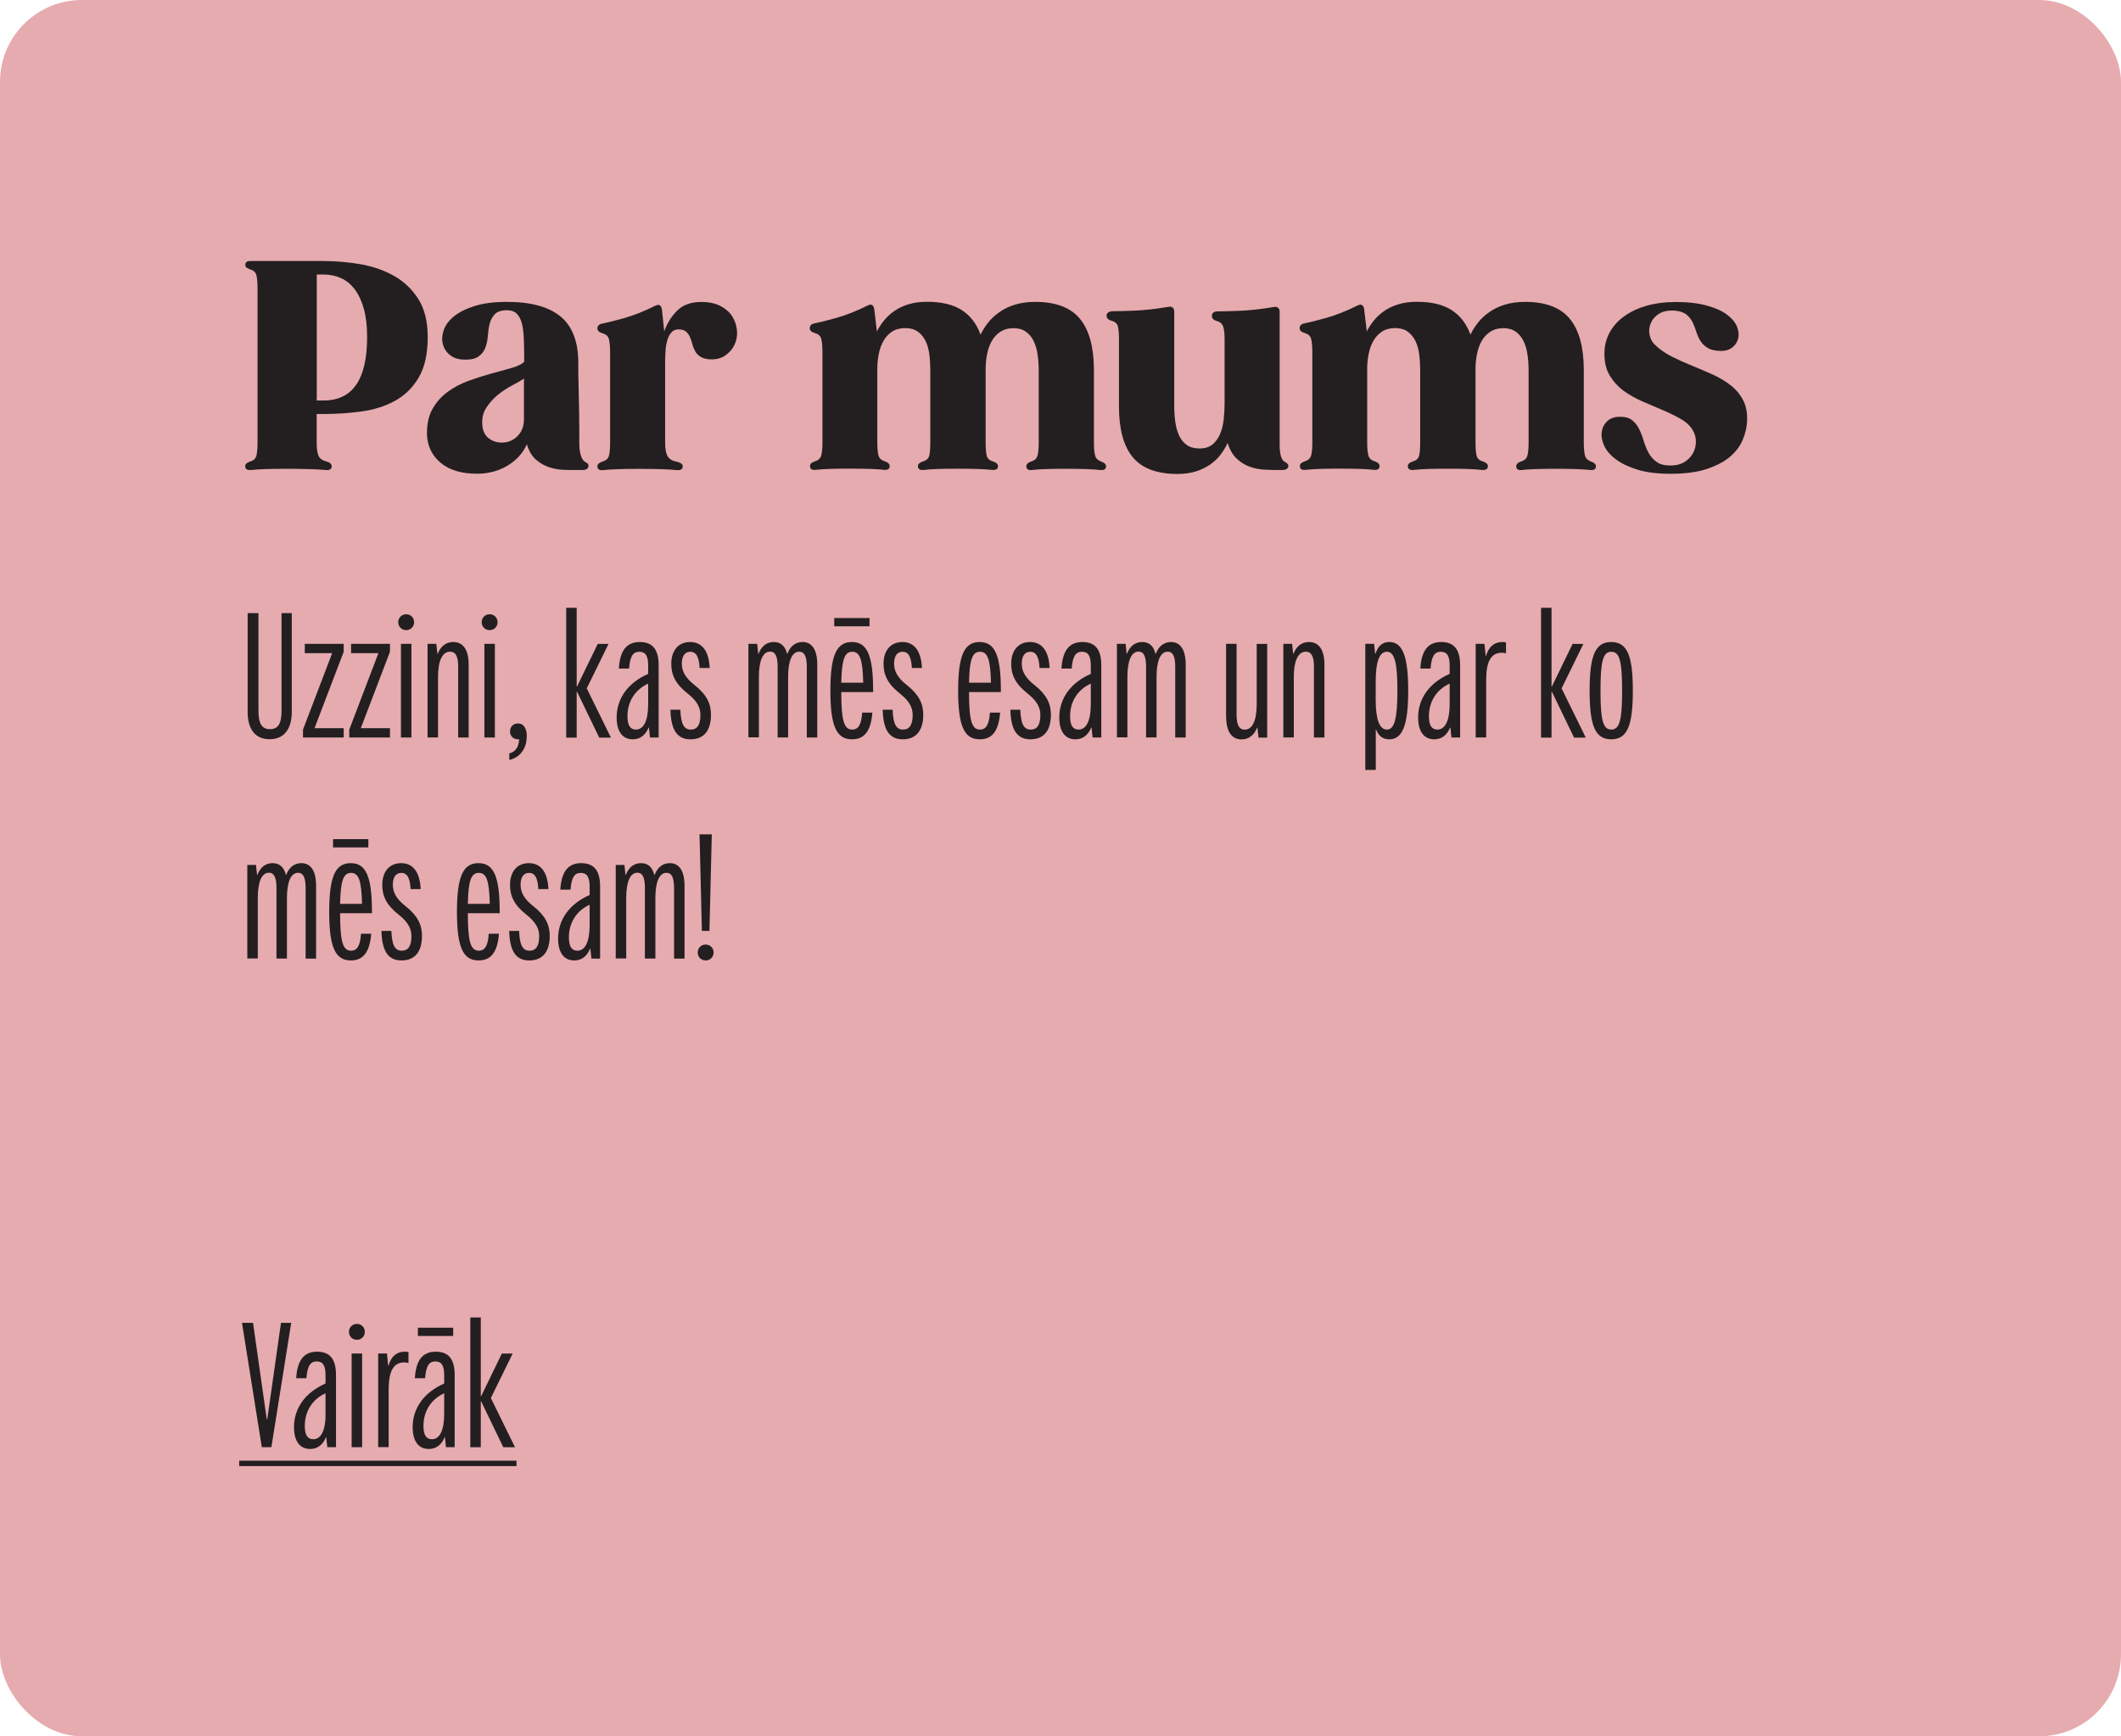
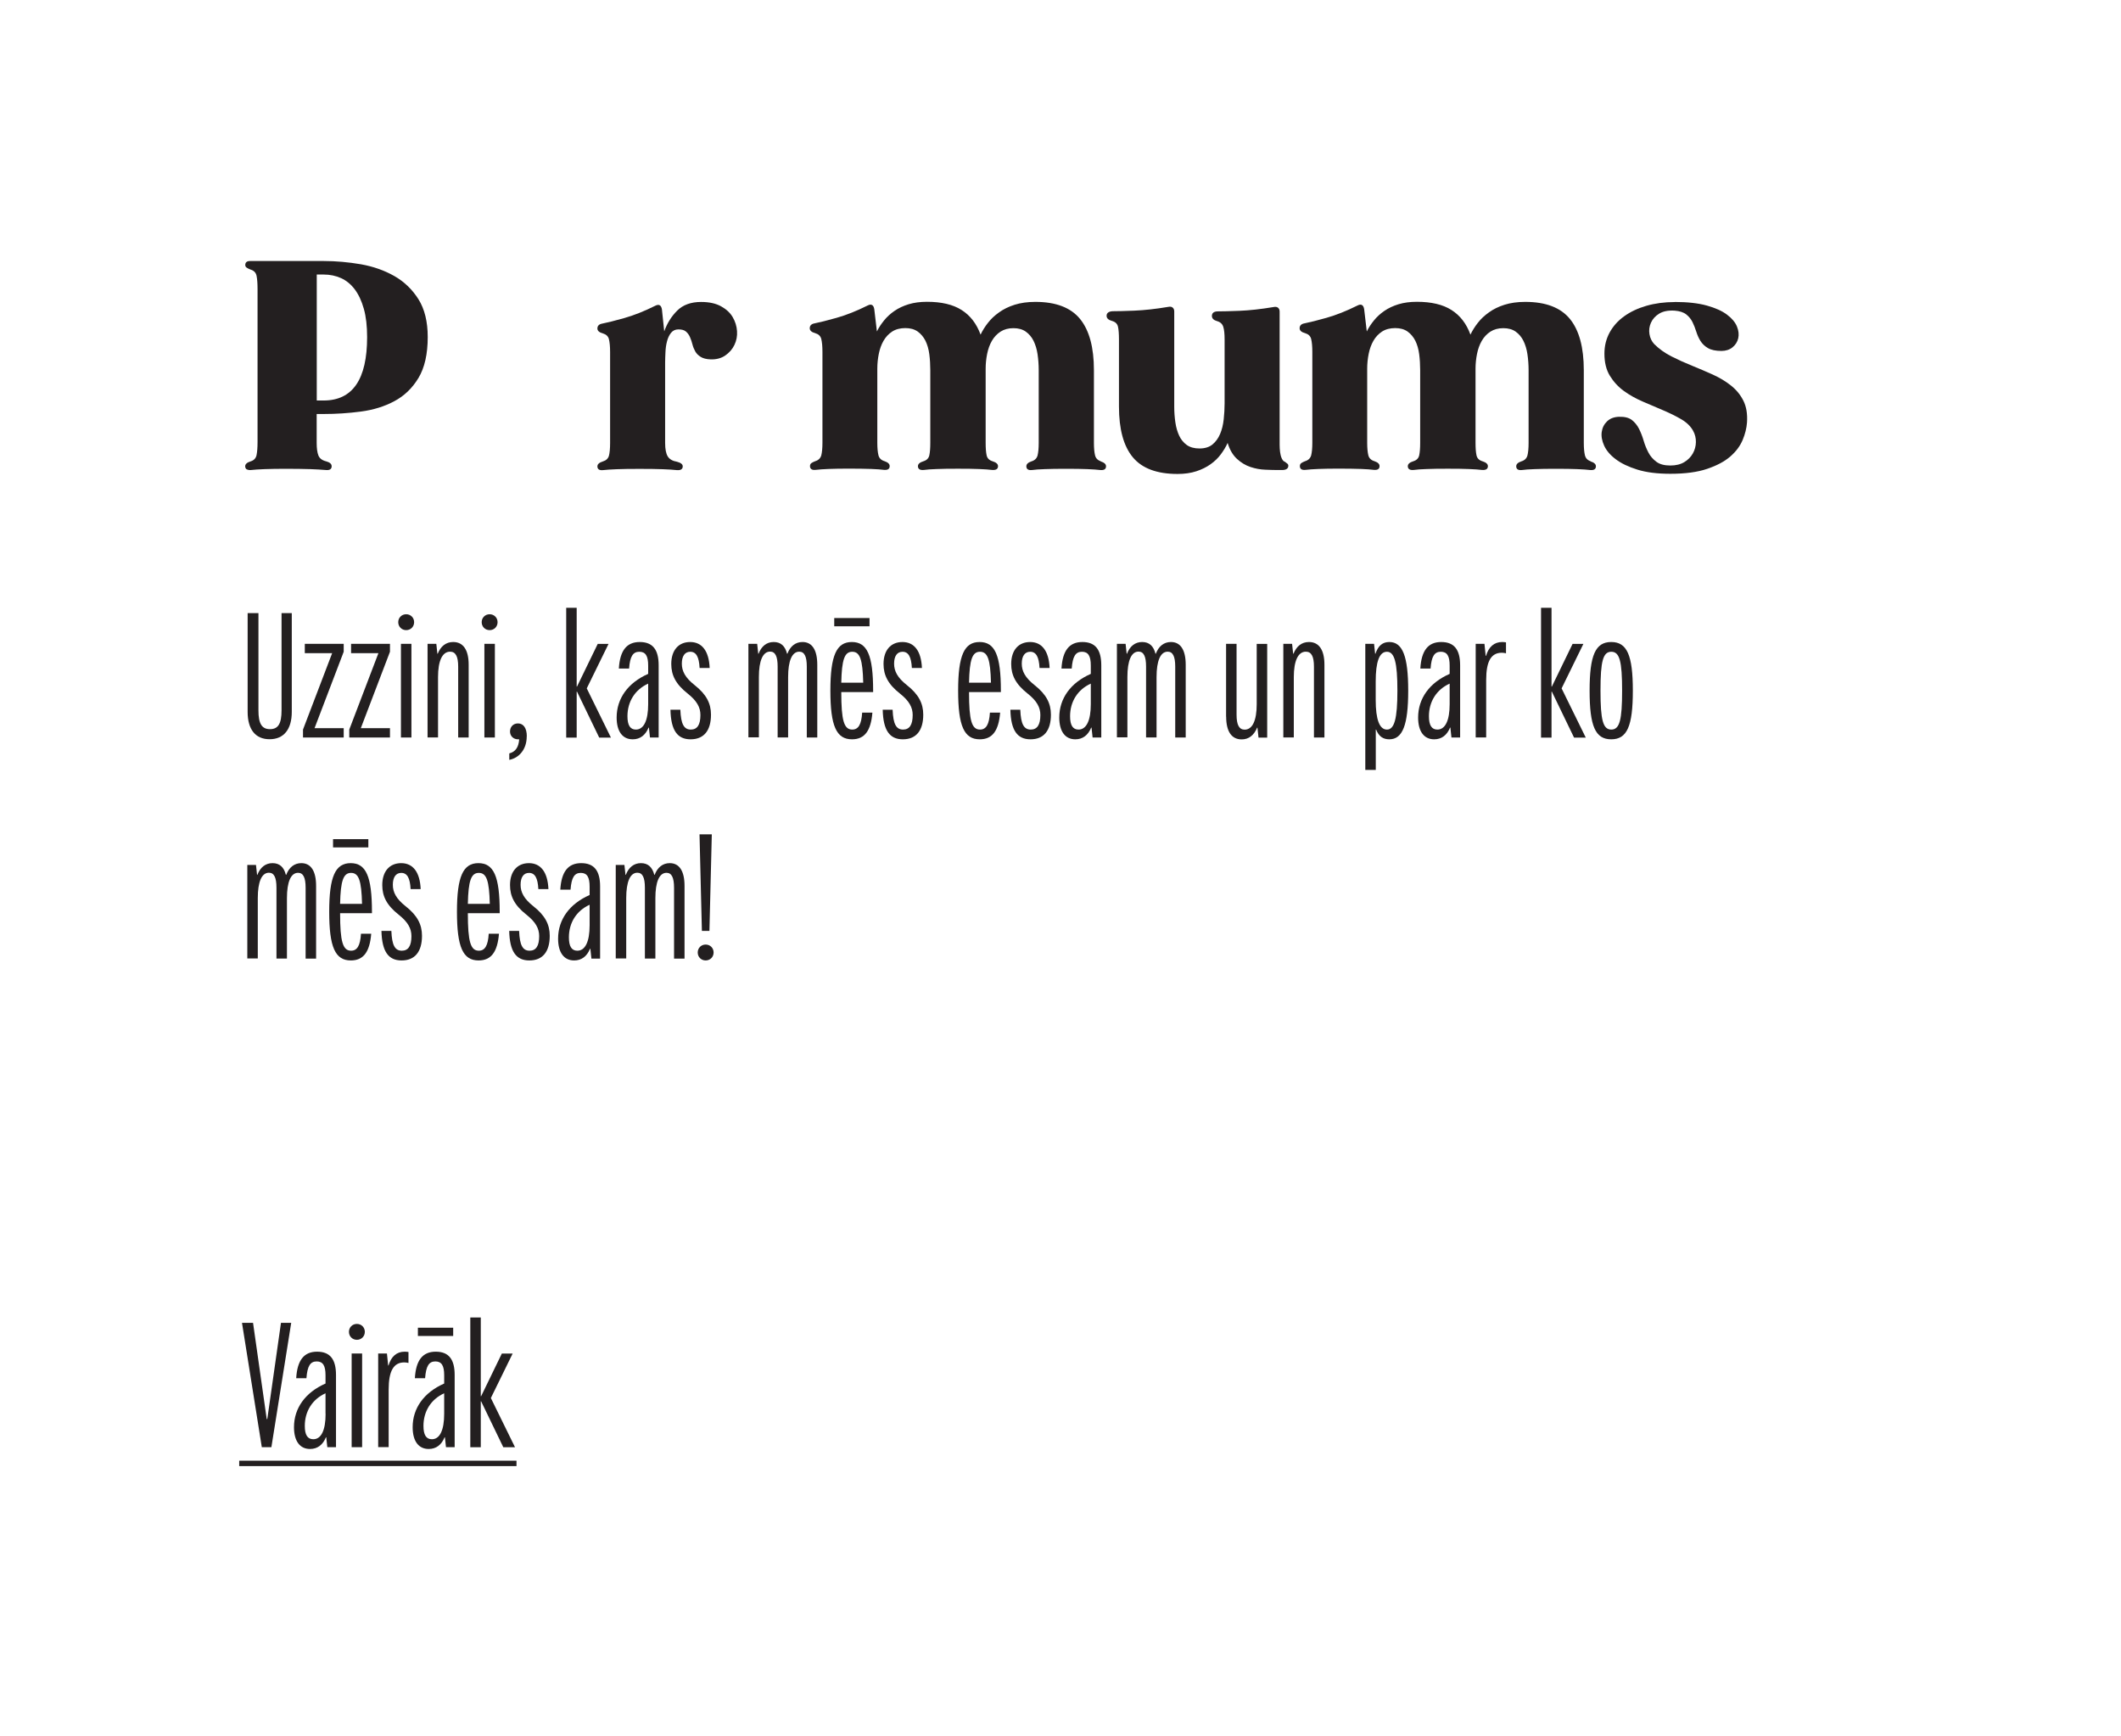
<svg xmlns="http://www.w3.org/2000/svg" id="VO" viewBox="0 0 259 212">
  <defs>
    <style>.cls-1{fill:#231f20;}.cls-2{fill:#e6abaf;}</style>
  </defs>
-   <rect class="cls-2" width="259" height="212" rx="10" ry="10" />
  <path class="cls-1" d="M38.67,50.56v3.52c0,.66.07,1.17.21,1.53.14.36.46.6.95.72.45.12.67.32.67.6,0,.35-.24.5-.7.46-.52-.05-1.16-.08-1.92-.11-.76-.02-1.7-.04-2.8-.04s-2.02.01-2.75.04-1.29.06-1.69.11c-.19.02-.38-.01-.56-.11-.09-.09-.14-.21-.14-.35,0-.26.22-.46.67-.6.4-.12.64-.38.72-.77.08-.4.12-.94.12-1.62v-18.62c0-.7-.04-1.25-.12-1.64-.08-.39-.32-.64-.72-.76-.19-.07-.35-.15-.47-.23-.13-.08-.19-.19-.19-.33,0-.33.2-.49.6-.49h8.97c1.52,0,3.04.14,4.56.4,1.51.27,2.87.75,4.08,1.44,1.21.69,2.19,1.64,2.94,2.83.75,1.2,1.13,2.73,1.13,4.61,0,2.09-.38,3.75-1.13,5-.75,1.24-1.73,2.19-2.94,2.83-1.21.65-2.57,1.07-4.08,1.27-1.51.2-3.03.3-4.56.3h-.84ZM44.83,41.16c0-1.34-.13-2.49-.4-3.45-.27-.96-.64-1.75-1.11-2.38-.47-.62-1.03-1.08-1.67-1.37-.65-.29-1.35-.44-2.13-.44h-.84v15.38h.84c3.54,0,5.31-2.58,5.31-7.74Z" />
-   <path class="cls-1" d="M71.19,56.19c.14.14.29.25.44.32.15.07.23.19.23.35,0,.35-.26.53-.77.53h-.53c-.47,0-1.01,0-1.62-.02-.61-.01-1.21-.11-1.81-.3-.6-.19-1.15-.49-1.65-.92-.5-.42-.89-1.06-1.14-1.9-.28.61-.64,1.14-1.07,1.58-.43.45-.93.82-1.48,1.13-.55.31-1.13.53-1.72.67-.6.14-1.2.21-1.81.21-1.92,0-3.41-.45-4.47-1.35s-1.61-2.06-1.65-3.47c-.02-1.22.2-2.25.67-3.08.47-.83,1.08-1.53,1.85-2.09s1.61-1.01,2.55-1.35c.94-.34,1.85-.63,2.75-.88.89-.25,1.7-.47,2.43-.67.73-.2,1.27-.45,1.62-.76v-.53c0-.91-.02-1.73-.05-2.45-.04-.72-.12-1.32-.26-1.81-.14-.49-.35-.87-.63-1.13-.28-.26-.67-.39-1.16-.39-.68,0-1.17.16-1.48.48-.3.32-.52.7-.63,1.16-.12.46-.19.96-.23,1.5-.04.54-.14,1.03-.32,1.48-.18.45-.47.8-.88,1.07-.41.27-1.05.38-1.92.33-.63-.05-1.16-.25-1.57-.6-.41-.35-.68-.79-.81-1.32-.13-.53-.09-1.09.12-1.69.21-.6.62-1.15,1.23-1.65.61-.5,1.45-.93,2.52-1.27,1.07-.34,2.39-.51,3.96-.51,2.93,0,5.12.6,6.56,1.79,1.44,1.2,2.16,3.09,2.16,5.67v.67c0,.4,0,.89.02,1.48.01.59.02,1.23.04,1.92.01.69.02,1.37.04,2.02.01.66.02,1.25.02,1.78v1.95c0,.28.02.55.05.81.04.26.09.5.16.72.07.22.16.39.28.51ZM61.27,54.04c.75,0,1.39-.26,1.92-.79.53-.53.79-1.21.79-2.06v-4.96c-.35.23-.83.51-1.44.83-.61.32-1.2.7-1.76,1.16-.56.46-1.04,1-1.43,1.62-.39.62-.53,1.34-.44,2.16.07.68.33,1.19.79,1.53.46.34.98.51,1.57.51Z" />
  <path class="cls-1" d="M85.62,36.87c.99,0,1.79.18,2.43.53.63.35,1.11.79,1.42,1.32s.49,1.1.53,1.71c.04.61-.07,1.17-.32,1.69-.25.52-.62.94-1.11,1.28-.49.34-1.09.5-1.79.48-.52-.02-.92-.12-1.21-.3-.29-.18-.52-.4-.67-.67-.15-.27-.27-.56-.35-.88-.08-.32-.18-.61-.3-.88-.12-.27-.28-.49-.49-.67-.21-.18-.52-.26-.92-.26-.38,0-.67.14-.9.42-.22.28-.39.63-.49,1.04-.11.41-.17.85-.19,1.32-.02.47-.04.89-.04,1.27v9.82c0,.75.11,1.3.32,1.64.21.34.59.56,1.13.65.47.12.7.31.7.56,0,.35-.25.5-.74.46-.4-.05-.97-.08-1.72-.11s-1.69-.04-2.82-.04-2.02.01-2.75.04-1.29.06-1.69.11c-.47.05-.7-.11-.7-.46,0-.26.22-.46.67-.6.4-.12.64-.35.74-.7.09-.35.14-.87.14-1.55v-11.09c0-.68-.05-1.2-.14-1.57s-.34-.6-.74-.72c-.45-.12-.67-.32-.67-.6,0-.33.2-.53.6-.6.61-.12,1.5-.34,2.67-.67,1.17-.33,2.44-.83,3.8-1.51.23-.12.42-.13.55-.05.13.08.22.25.26.51l.28,2.67c.35-.99.88-1.83,1.58-2.53.7-.7,1.68-1.06,2.92-1.06Z" />
  <path class="cls-1" d="M134.39,56.33c.45.14.67.34.67.6,0,.35-.23.5-.7.46-.38-.05-.9-.08-1.58-.11s-1.55-.04-2.6-.04-1.92.01-2.6.04c-.68.02-1.2.06-1.55.11-.47.05-.7-.11-.7-.46,0-.26.21-.46.63-.6.4-.12.64-.36.74-.72.09-.36.14-.87.14-1.53v-8.87c0-.68-.05-1.33-.14-1.95-.09-.62-.26-1.17-.49-1.64-.23-.47-.55-.84-.95-1.13-.4-.28-.9-.42-1.51-.42s-1.13.14-1.57.42c-.43.28-.79.66-1.06,1.13-.27.47-.46,1-.58,1.6-.12.6-.18,1.2-.18,1.81v9.04c0,.66.04,1.17.12,1.53.08.36.32.6.72.72.45.14.67.34.67.6,0,.35-.25.5-.74.46-.35-.05-.87-.08-1.55-.11s-1.55-.04-2.6-.04-1.92.01-2.6.04c-.68.02-1.2.06-1.55.11-.49.05-.74-.11-.74-.46,0-.26.22-.46.67-.6.4-.12.64-.36.72-.72.08-.36.12-.87.12-1.53v-8.87c0-.68-.04-1.33-.12-1.95s-.24-1.17-.47-1.64c-.24-.47-.55-.84-.95-1.13-.4-.28-.9-.42-1.51-.42s-1.17.14-1.6.42c-.43.28-.79.66-1.06,1.13-.27.47-.46,1-.58,1.6-.12.6-.18,1.2-.18,1.81v9.04c0,.66.05,1.17.14,1.53.09.36.34.6.74.72.42.14.63.34.63.6,0,.35-.23.5-.7.46-.35-.05-.87-.08-1.55-.11-.68-.02-1.55-.04-2.6-.04s-1.92.01-2.6.04-1.21.06-1.58.11c-.47.05-.7-.11-.7-.46,0-.16.06-.29.18-.37.12-.08.27-.16.46-.23.4-.12.64-.36.74-.72.09-.36.14-.87.14-1.53v-11.09c0-.68-.05-1.2-.14-1.57s-.34-.6-.74-.72c-.45-.12-.67-.32-.67-.6,0-.33.2-.53.6-.6.61-.12,1.5-.34,2.67-.67,1.17-.33,2.44-.83,3.8-1.51.23-.12.42-.13.55-.05.13.08.22.25.26.51l.32,2.71c.23-.47.53-.92.88-1.35.35-.43.77-.82,1.27-1.16.49-.34,1.07-.61,1.72-.81.66-.2,1.41-.3,2.25-.3,1.76,0,3.17.33,4.22,1,1.06.67,1.83,1.67,2.32,3.01.23-.49.53-.97.9-1.44.36-.47.82-.9,1.36-1.28.54-.39,1.17-.7,1.9-.93.73-.23,1.57-.35,2.53-.35,2.51,0,4.33.7,5.46,2.09s1.69,3.48,1.69,6.25v8.87c0,.66.05,1.17.14,1.53.09.36.33.6.7.72Z" />
  <path class="cls-1" d="M156.83,56.33c.12.09.23.18.33.25s.16.16.16.28c0,.35-.26.53-.77.53h-.39c-.49,0-1.04-.01-1.65-.04-.61-.02-1.21-.13-1.81-.33-.6-.2-1.15-.53-1.65-.99-.5-.46-.89-1.11-1.14-1.95-.21.47-.49.93-.83,1.39s-.76.86-1.25,1.21c-.49.35-1.07.64-1.74.86-.67.22-1.44.33-2.3.33-2.51,0-4.33-.68-5.46-2.04-1.13-1.36-1.69-3.43-1.69-6.19v-8.2c0-.68-.04-1.2-.12-1.55-.08-.35-.32-.59-.72-.7-.45-.12-.67-.33-.67-.63,0-.33.23-.52.7-.56.59,0,1.48-.02,2.69-.07,1.21-.05,2.59-.2,4.14-.46.23-.05.42-.02.54.09.13.11.19.26.19.48v11.61c0,.68.05,1.33.14,1.94.09.61.25,1.15.47,1.62.22.47.53.84.93,1.13.4.28.92.42,1.55.42s1.18-.16,1.58-.49c.4-.33.71-.76.93-1.28s.37-1.12.44-1.78c.07-.66.11-1.3.11-1.94v-7.81c0-.68-.05-1.2-.16-1.55-.11-.35-.36-.59-.76-.7-.42-.12-.63-.33-.63-.63,0-.35.22-.54.67-.56.59,0,1.49-.02,2.71-.07,1.22-.05,2.6-.2,4.15-.46.23-.05.42-.02.55.09.13.11.19.26.19.48v16.22c0,.31.02.6.05.88.04.28.09.53.18.74.08.21.19.36.33.46Z" />
  <path class="cls-1" d="M194.21,56.33c.45.14.67.34.67.6,0,.35-.23.5-.7.46-.38-.05-.9-.08-1.58-.11s-1.55-.04-2.6-.04-1.92.01-2.6.04c-.68.02-1.2.06-1.55.11-.47.05-.7-.11-.7-.46,0-.26.21-.46.63-.6.4-.12.64-.36.74-.72.09-.36.14-.87.14-1.53v-8.87c0-.68-.05-1.33-.14-1.95-.09-.62-.26-1.17-.49-1.64-.23-.47-.55-.84-.95-1.13-.4-.28-.9-.42-1.51-.42s-1.13.14-1.57.42c-.43.28-.79.66-1.06,1.13-.27.47-.46,1-.58,1.6-.12.6-.18,1.2-.18,1.81v9.04c0,.66.04,1.17.12,1.53.08.36.32.6.72.72.45.14.67.34.67.6,0,.35-.25.5-.74.46-.35-.05-.87-.08-1.55-.11s-1.55-.04-2.6-.04-1.92.01-2.6.04c-.68.02-1.2.06-1.55.11-.49.05-.74-.11-.74-.46,0-.26.22-.46.67-.6.4-.12.64-.36.72-.72.08-.36.12-.87.12-1.53v-8.87c0-.68-.04-1.33-.12-1.95s-.24-1.17-.47-1.64c-.24-.47-.55-.84-.95-1.13-.4-.28-.9-.42-1.51-.42s-1.17.14-1.6.42c-.43.28-.79.66-1.06,1.13-.27.47-.46,1-.58,1.6-.12.6-.18,1.2-.18,1.81v9.04c0,.66.05,1.17.14,1.53.09.36.34.6.74.72.42.14.63.34.63.6,0,.35-.23.5-.7.46-.35-.05-.87-.08-1.55-.11-.68-.02-1.55-.04-2.6-.04s-1.92.01-2.6.04-1.21.06-1.58.11c-.47.05-.7-.11-.7-.46,0-.16.06-.29.18-.37.12-.08.27-.16.46-.23.4-.12.64-.36.74-.72.09-.36.14-.87.14-1.53v-11.09c0-.68-.05-1.2-.14-1.57s-.34-.6-.74-.72c-.45-.12-.67-.32-.67-.6,0-.33.2-.53.6-.6.61-.12,1.5-.34,2.67-.67,1.17-.33,2.44-.83,3.8-1.51.23-.12.42-.13.55-.05.13.08.22.25.26.51l.32,2.71c.23-.47.53-.92.88-1.35.35-.43.77-.82,1.27-1.16.49-.34,1.07-.61,1.72-.81.66-.2,1.41-.3,2.25-.3,1.76,0,3.17.33,4.22,1,1.06.67,1.83,1.67,2.32,3.01.23-.49.53-.97.9-1.44.36-.47.82-.9,1.36-1.28.54-.39,1.17-.7,1.9-.93.73-.23,1.57-.35,2.53-.35,2.51,0,4.33.7,5.46,2.09s1.69,3.48,1.69,6.25v8.87c0,.66.05,1.17.14,1.53.09.36.33.6.7.72Z" />
  <path class="cls-1" d="M204.51,36.87c1.57,0,2.88.15,3.92.44,1.04.29,1.87.66,2.46,1.11.6.45,1,.93,1.21,1.44s.26,1,.16,1.44-.34.82-.7,1.11c-.36.29-.82.44-1.35.44-.7,0-1.26-.12-1.65-.35-.4-.23-.7-.53-.92-.88s-.38-.73-.51-1.14c-.13-.41-.28-.8-.46-1.16-.18-.36-.43-.67-.76-.93-.33-.26-.8-.41-1.41-.46-.8-.05-1.43.08-1.9.37-.47.29-.8.66-1,1.11s-.26.91-.18,1.39c.08.48.28.89.58,1.21.59.59,1.29,1.09,2.09,1.5.81.41,1.65.79,2.52,1.14.87.35,1.72.72,2.55,1.09.83.38,1.57.82,2.22,1.34s1.15,1.13,1.51,1.85c.36.72.51,1.6.44,2.66-.05.68-.22,1.39-.53,2.13-.31.74-.81,1.41-1.51,2.02-.7.61-1.65,1.11-2.83,1.51-1.18.4-2.68.6-4.49.6-1.6,0-2.94-.17-4.03-.51s-1.97-.76-2.64-1.27c-.67-.5-1.14-1.06-1.41-1.65s-.37-1.16-.3-1.67c.07-.52.29-.95.65-1.3.36-.35.85-.54,1.46-.56.68-.02,1.2.11,1.57.39.36.28.66.65.88,1.09s.41.93.56,1.44c.15.52.35,1,.58,1.44.23.45.56.82.97,1.13.41.31.98.46,1.71.46.68,0,1.25-.14,1.71-.42.46-.28.8-.63,1.04-1.06s.36-.88.37-1.37c.01-.49-.1-.95-.33-1.37-.3-.56-.79-1.04-1.46-1.43-.67-.39-1.4-.75-2.2-1.09-.8-.34-1.62-.69-2.48-1.06s-1.63-.8-2.32-1.3c-.69-.5-1.26-1.12-1.71-1.85-.45-.73-.67-1.63-.67-2.71,0-.94.21-1.79.63-2.57.42-.77,1.01-1.44,1.78-1.99.76-.55,1.67-.98,2.71-1.28,1.04-.3,2.2-.46,3.47-.46Z" />
  <path class="cls-1" d="M30.24,86.92v-12.06h1.32v11.88c0,1.63.42,2.29,1.41,2.29s1.41-.66,1.41-2.29v-11.88h1.25v12.06c0,2.13-.97,3.34-2.71,3.34s-2.68-1.21-2.68-3.34Z" />
  <path class="cls-1" d="M37,89.08l3.56-9.33h-3.34v-1.14h4.75v.97l-3.56,9.33h3.56v1.14h-4.97v-.97Z" />
  <path class="cls-1" d="M42.65,89.08l3.56-9.33h-3.34v-1.14h4.75v.97l-3.56,9.33h3.56v1.14h-4.97v-.97Z" />
  <path class="cls-1" d="M48.63,75.97c0-.55.42-.97.97-.97s.97.42.97.97-.42.97-.97.97-.97-.42-.97-.97ZM48.96,78.61h1.28v11.44h-1.28v-11.44Z" />
  <path class="cls-1" d="M52.22,78.61h1.06l.13,1.21h.04c.37-.92,1.01-1.43,1.89-1.43,1.23,0,1.89.97,1.89,2.77v8.89h-1.28v-8.65c0-1.25-.31-1.83-.99-1.83-.95,0-1.47,1.12-1.47,3.1v7.37h-1.28v-11.44Z" />
  <path class="cls-1" d="M58.82,75.97c0-.55.42-.97.97-.97s.97.42.97.97-.42.97-.97.97-.97-.42-.97-.97ZM59.15,78.61h1.28v11.44h-1.28v-11.44Z" />
  <path class="cls-1" d="M64.32,89.92c0,1.54-.9,2.62-2.13,2.86v-.79c.73-.18,1.14-.73,1.21-1.72h-.15c-.55,0-.97-.4-.97-.95s.37-.99.97-.99c.66,0,1.08.55,1.08,1.58Z" />
  <path class="cls-1" d="M69.14,74.21h1.28v9.62h.04l2.53-5.21h1.32l-2.66,5.43,2.95,6.01h-1.43l-2.71-5.61h-.04v5.61h-1.28v-15.84Z" />
-   <path class="cls-1" d="M75.3,87.61c0-2.33,1.39-4.25,3.85-5.33v-1.01c0-1.17-.31-1.69-1.08-1.69s-1.14.55-1.25,2.05h-1.25c.13-2.2.95-3.24,2.55-3.24s2.31.95,2.31,2.84v8.82h-1.06l-.13-1.21h-.04c-.38.92-1.03,1.43-1.94,1.43-1.23,0-1.96-.95-1.96-2.66ZM79.15,85.98v-2.51c-1.61.73-2.53,2.2-2.53,3.98,0,1.1.33,1.63,1.03,1.63.97,0,1.5-1.12,1.5-3.1Z" />
+   <path class="cls-1" d="M75.3,87.61c0-2.33,1.39-4.25,3.85-5.33v-1.01c0-1.17-.31-1.69-1.08-1.69s-1.14.55-1.25,2.05h-1.25c.13-2.2.95-3.24,2.55-3.24s2.31.95,2.31,2.84v8.82h-1.06l-.13-1.21h-.04c-.38.92-1.03,1.43-1.94,1.43-1.23,0-1.96-.95-1.96-2.66M79.15,85.98v-2.51c-1.61.73-2.53,2.2-2.53,3.98,0,1.1.33,1.63,1.03,1.63.97,0,1.5-1.12,1.5-3.1Z" />
  <path class="cls-1" d="M81.85,86.66h1.23c.07,1.76.44,2.42,1.28,2.42.79,0,1.17-.59,1.17-1.78,0-.92-.42-1.72-1.56-2.62-1.45-1.14-2-2.24-2-3.61,0-1.67.88-2.68,2.31-2.68s2.29,1.08,2.38,3.17h-1.23c-.07-1.36-.42-1.98-1.14-1.98-.66,0-1.03.53-1.03,1.45s.42,1.72,1.56,2.62c1.45,1.14,2,2.25,2,3.61,0,1.96-.88,3.01-2.49,3.01s-2.4-1.08-2.46-3.61Z" />
  <path class="cls-1" d="M91.4,78.61h1.06l.13,1.21h.04c.35-.92.99-1.43,1.85-1.43s1.39.48,1.63,1.43h.04c.35-.92.99-1.43,1.85-1.43,1.17,0,1.8.97,1.8,2.77v8.89h-1.28v-8.65c0-1.25-.29-1.83-.92-1.83-.88,0-1.36,1.1-1.36,3.1v7.37h-1.28v-8.65c0-1.25-.29-1.83-.92-1.83-.88,0-1.37,1.1-1.37,3.1v7.37h-1.28v-11.44Z" />
  <path class="cls-1" d="M106.62,84.5h-3.89c0,3.48.33,4.58,1.34,4.58.75,0,1.12-.62,1.21-2.07h1.25c-.18,2.22-.95,3.26-2.49,3.26-1.91,0-2.64-1.63-2.64-5.94s.75-5.94,2.62-5.94,2.6,1.61,2.6,5.94v.18ZM101.87,75.46h4.31v1.01h-4.31v-1.01ZM105.41,83.36c-.07-2.84-.4-3.78-1.34-3.78s-1.28.95-1.34,3.78h2.68Z" />
  <path class="cls-1" d="M107.77,86.66h1.23c.07,1.76.44,2.42,1.28,2.42.79,0,1.17-.59,1.17-1.78,0-.92-.42-1.72-1.56-2.62-1.45-1.14-2-2.24-2-3.61,0-1.67.88-2.68,2.31-2.68s2.29,1.08,2.38,3.17h-1.23c-.07-1.36-.42-1.98-1.14-1.98-.66,0-1.03.53-1.03,1.45s.42,1.72,1.56,2.62c1.45,1.14,2,2.25,2,3.61,0,1.96-.88,3.01-2.49,3.01s-2.4-1.08-2.46-3.61Z" />
  <path class="cls-1" d="M122.22,84.5h-3.89c0,3.48.33,4.58,1.34,4.58.75,0,1.12-.62,1.21-2.07h1.25c-.18,2.22-.95,3.26-2.49,3.26-1.91,0-2.64-1.63-2.64-5.94s.75-5.94,2.62-5.94,2.6,1.61,2.6,5.94v.18ZM121.01,83.36c-.07-2.84-.4-3.78-1.34-3.78s-1.28.95-1.34,3.78h2.68Z" />
  <path class="cls-1" d="M123.36,86.66h1.23c.07,1.76.44,2.42,1.28,2.42.79,0,1.17-.59,1.17-1.78,0-.92-.42-1.72-1.56-2.62-1.45-1.14-2-2.24-2-3.61,0-1.67.88-2.68,2.31-2.68s2.29,1.08,2.38,3.17h-1.23c-.07-1.36-.42-1.98-1.14-1.98-.66,0-1.03.53-1.03,1.45s.42,1.72,1.56,2.62c1.45,1.14,2,2.25,2,3.61,0,1.96-.88,3.01-2.49,3.01s-2.4-1.08-2.46-3.61Z" />
  <path class="cls-1" d="M129.35,87.61c0-2.33,1.39-4.25,3.85-5.33v-1.01c0-1.17-.31-1.69-1.08-1.69s-1.14.55-1.25,2.05h-1.25c.13-2.2.95-3.24,2.55-3.24s2.31.95,2.31,2.84v8.82h-1.06l-.13-1.21h-.04c-.38.92-1.03,1.43-1.94,1.43-1.23,0-1.96-.95-1.96-2.66ZM133.2,85.98v-2.51c-1.61.73-2.53,2.2-2.53,3.98,0,1.1.33,1.63,1.03,1.63.97,0,1.5-1.12,1.5-3.1Z" />
  <path class="cls-1" d="M136.39,78.61h1.06l.13,1.21h.04c.35-.92.99-1.43,1.85-1.43s1.39.48,1.63,1.43h.04c.35-.92.99-1.43,1.85-1.43,1.17,0,1.8.97,1.8,2.77v8.89h-1.28v-8.65c0-1.25-.29-1.83-.92-1.83-.88,0-1.36,1.1-1.36,3.1v7.37h-1.28v-8.65c0-1.25-.29-1.83-.92-1.83-.88,0-1.36,1.1-1.36,3.1v7.37h-1.28v-11.44Z" />
  <path class="cls-1" d="M149.72,87.5v-8.89h1.28v8.65c0,1.25.31,1.83.99,1.83.95,0,1.47-1.12,1.47-3.1v-7.37h1.28v11.44h-1.06l-.13-1.21h-.04c-.38.92-1.01,1.43-1.89,1.43-1.23,0-1.89-.97-1.89-2.77Z" />
  <path class="cls-1" d="M156.72,78.61h1.06l.13,1.21h.04c.37-.92,1.01-1.43,1.89-1.43,1.23,0,1.89.97,1.89,2.77v8.89h-1.28v-8.65c0-1.25-.31-1.83-.99-1.83-.95,0-1.47,1.12-1.47,3.1v7.37h-1.28v-11.44Z" />
  <path class="cls-1" d="M166.73,78.61h1.06l.13,1.21h.04c.33-.99.88-1.43,1.69-1.43,1.63,0,2.31,1.76,2.31,5.94s-.68,5.94-2.31,5.94c-.75,0-1.28-.35-1.61-1.19h-.04v4.93h-1.28v-15.4ZM170.64,84.33c0-3.43-.35-4.75-1.28-4.75s-1.37,1.23-1.37,3.63v2.24c0,2.4.46,3.63,1.37,3.63s1.28-1.32,1.28-4.75Z" />
  <path class="cls-1" d="M173.17,87.61c0-2.33,1.39-4.25,3.85-5.33v-1.01c0-1.17-.31-1.69-1.08-1.69s-1.14.55-1.25,2.05h-1.25c.13-2.2.95-3.24,2.55-3.24s2.31.95,2.31,2.84v8.82h-1.06l-.13-1.21h-.04c-.37.92-1.03,1.43-1.94,1.43-1.23,0-1.96-.95-1.96-2.66ZM177.02,85.98v-2.51c-1.61.73-2.53,2.2-2.53,3.98,0,1.1.33,1.63,1.03,1.63.97,0,1.5-1.12,1.5-3.1Z" />
  <path class="cls-1" d="M180.21,78.61h1.06l.15,1.47h.04c.33-1.1.99-1.69,1.98-1.69.15,0,.31.02.46.04v1.34c-.15-.04-.31-.07-.51-.07-1.3,0-1.91,1.03-1.91,3.32v7.02h-1.28v-11.44Z" />
  <path class="cls-1" d="M188.18,74.21h1.28v9.62h.04l2.53-5.21h1.32l-2.66,5.43,2.95,6.01h-1.43l-2.71-5.61h-.04v5.61h-1.28v-15.84Z" />
  <path class="cls-1" d="M194.11,84.33c0-4.33.71-5.94,2.64-5.94s2.64,1.61,2.64,5.94-.7,5.94-2.64,5.94-2.64-1.61-2.64-5.94ZM198.08,84.33c0-3.61-.31-4.75-1.32-4.75s-1.32,1.14-1.32,4.75.31,4.75,1.32,4.75,1.32-1.14,1.32-4.75Z" />
  <path class="cls-1" d="M30.2,105.61h1.06l.13,1.21h.04c.35-.92.99-1.43,1.85-1.43s1.39.48,1.63,1.43h.04c.35-.92.99-1.43,1.85-1.43,1.17,0,1.8.97,1.8,2.77v8.89h-1.28v-8.65c0-1.25-.29-1.83-.92-1.83-.88,0-1.36,1.1-1.36,3.1v7.37h-1.28v-8.65c0-1.25-.29-1.83-.92-1.83-.88,0-1.36,1.1-1.36,3.1v7.37h-1.28v-11.44Z" />
  <path class="cls-1" d="M45.42,111.5h-3.89c0,3.48.33,4.58,1.34,4.58.75,0,1.12-.62,1.21-2.07h1.25c-.18,2.22-.95,3.26-2.49,3.26-1.91,0-2.64-1.63-2.64-5.94s.75-5.94,2.62-5.94,2.6,1.61,2.6,5.94v.18ZM40.67,102.46h4.31v1.01h-4.31v-1.01ZM44.21,110.36c-.07-2.84-.4-3.78-1.34-3.78s-1.28.95-1.34,3.78h2.68Z" />
  <path class="cls-1" d="M46.56,113.66h1.23c.07,1.76.44,2.42,1.28,2.42.79,0,1.17-.59,1.17-1.78,0-.92-.42-1.72-1.56-2.62-1.45-1.14-2-2.24-2-3.61,0-1.67.88-2.68,2.31-2.68s2.29,1.08,2.38,3.17h-1.23c-.07-1.36-.42-1.98-1.14-1.98-.66,0-1.03.53-1.03,1.45s.42,1.72,1.56,2.62c1.45,1.14,2,2.25,2,3.61,0,1.96-.88,3.01-2.49,3.01s-2.4-1.08-2.46-3.61Z" />
  <path class="cls-1" d="M61.02,111.5h-3.89c0,3.48.33,4.58,1.34,4.58.75,0,1.12-.62,1.21-2.07h1.25c-.18,2.22-.95,3.26-2.49,3.26-1.91,0-2.64-1.63-2.64-5.94s.75-5.94,2.62-5.94,2.6,1.61,2.6,5.94v.18ZM59.81,110.36c-.07-2.84-.4-3.78-1.34-3.78s-1.28.95-1.34,3.78h2.68Z" />
  <path class="cls-1" d="M62.16,113.66h1.23c.07,1.76.44,2.42,1.28,2.42.79,0,1.17-.59,1.17-1.78,0-.92-.42-1.72-1.56-2.62-1.45-1.14-2-2.24-2-3.61,0-1.67.88-2.68,2.31-2.68s2.29,1.08,2.38,3.17h-1.23c-.07-1.36-.42-1.98-1.14-1.98-.66,0-1.03.53-1.03,1.45s.42,1.72,1.56,2.62c1.45,1.14,2,2.25,2,3.61,0,1.96-.88,3.01-2.49,3.01s-2.4-1.08-2.46-3.61Z" />
  <path class="cls-1" d="M68.15,114.61c0-2.33,1.39-4.25,3.85-5.33v-1.01c0-1.17-.31-1.69-1.08-1.69s-1.14.55-1.25,2.05h-1.25c.13-2.2.95-3.24,2.55-3.24s2.31.95,2.31,2.84v8.82h-1.06l-.13-1.21h-.04c-.37.92-1.03,1.43-1.94,1.43-1.23,0-1.96-.95-1.96-2.66ZM72,112.98v-2.51c-1.61.73-2.53,2.2-2.53,3.98,0,1.1.33,1.63,1.03,1.63.97,0,1.5-1.12,1.5-3.1Z" />
  <path class="cls-1" d="M75.19,105.61h1.06l.13,1.21h.04c.35-.92.99-1.43,1.85-1.43s1.38.48,1.63,1.43h.04c.35-.92.99-1.43,1.85-1.43,1.17,0,1.8.97,1.8,2.77v8.89h-1.28v-8.65c0-1.25-.29-1.83-.92-1.83-.88,0-1.36,1.1-1.36,3.1v7.37h-1.28v-8.65c0-1.25-.29-1.83-.92-1.83-.88,0-1.36,1.1-1.36,3.1v7.37h-1.28v-11.44Z" />
  <path class="cls-1" d="M85.2,116.3c0-.55.42-.97.97-.97s.97.42.97.97-.42.97-.97.97-.97-.42-.97-.97ZM85.42,101.87h1.5l-.29,11.79h-.92l-.29-11.79Z" />
  <path class="cls-1" d="M29.56,161.52h1.34l1.67,11.75h.07l1.67-11.75h1.25l-2.42,15.18h-1.17l-2.42-15.18Z" />
  <path class="cls-1" d="M35.9,174.26c0-2.33,1.39-4.25,3.85-5.33v-1.01c0-1.17-.31-1.69-1.08-1.69s-1.14.55-1.25,2.05h-1.25c.13-2.2.95-3.24,2.55-3.24s2.31.95,2.31,2.84v8.82h-1.06l-.13-1.21h-.04c-.37.92-1.03,1.43-1.94,1.43-1.23,0-1.96-.95-1.96-2.66ZM39.75,172.63v-2.51c-1.61.73-2.53,2.2-2.53,3.98,0,1.1.33,1.63,1.04,1.63.97,0,1.5-1.12,1.5-3.1Z" />
  <path class="cls-1" d="M42.61,162.62c0-.55.42-.97.97-.97s.97.42.97.97-.42.97-.97.97-.97-.42-.97-.97ZM42.94,165.26h1.28v11.44h-1.28v-11.44Z" />
  <path class="cls-1" d="M46.19,165.26h1.06l.15,1.47h.04c.33-1.1.99-1.69,1.98-1.69.15,0,.31.02.46.04v1.34c-.15-.04-.31-.07-.51-.07-1.3,0-1.91,1.03-1.91,3.32v7.02h-1.28v-11.44Z" />
  <path class="cls-1" d="M50.39,174.26c0-2.33,1.39-4.25,3.85-5.33v-1.01c0-1.17-.31-1.69-1.08-1.69s-1.14.55-1.25,2.05h-1.25c.13-2.2.95-3.24,2.55-3.24s2.31.95,2.31,2.84v8.82h-1.06l-.13-1.21h-.04c-.37.92-1.03,1.43-1.94,1.43-1.23,0-1.96-.95-1.96-2.66ZM51.03,162.11h4.31v1.01h-4.31v-1.01ZM54.24,172.63v-2.51c-1.61.73-2.53,2.2-2.53,3.98,0,1.1.33,1.63,1.03,1.63.97,0,1.5-1.12,1.5-3.1Z" />
  <path class="cls-1" d="M57.43,160.86h1.28v9.62h.04l2.53-5.21h1.32l-2.66,5.43,2.95,6.01h-1.43l-2.71-5.61h-.04v5.61h-1.28v-15.84Z" />
  <path class="cls-1" d="M29.21,179.01v-.66h33.86v.66H29.21Z" />
</svg>